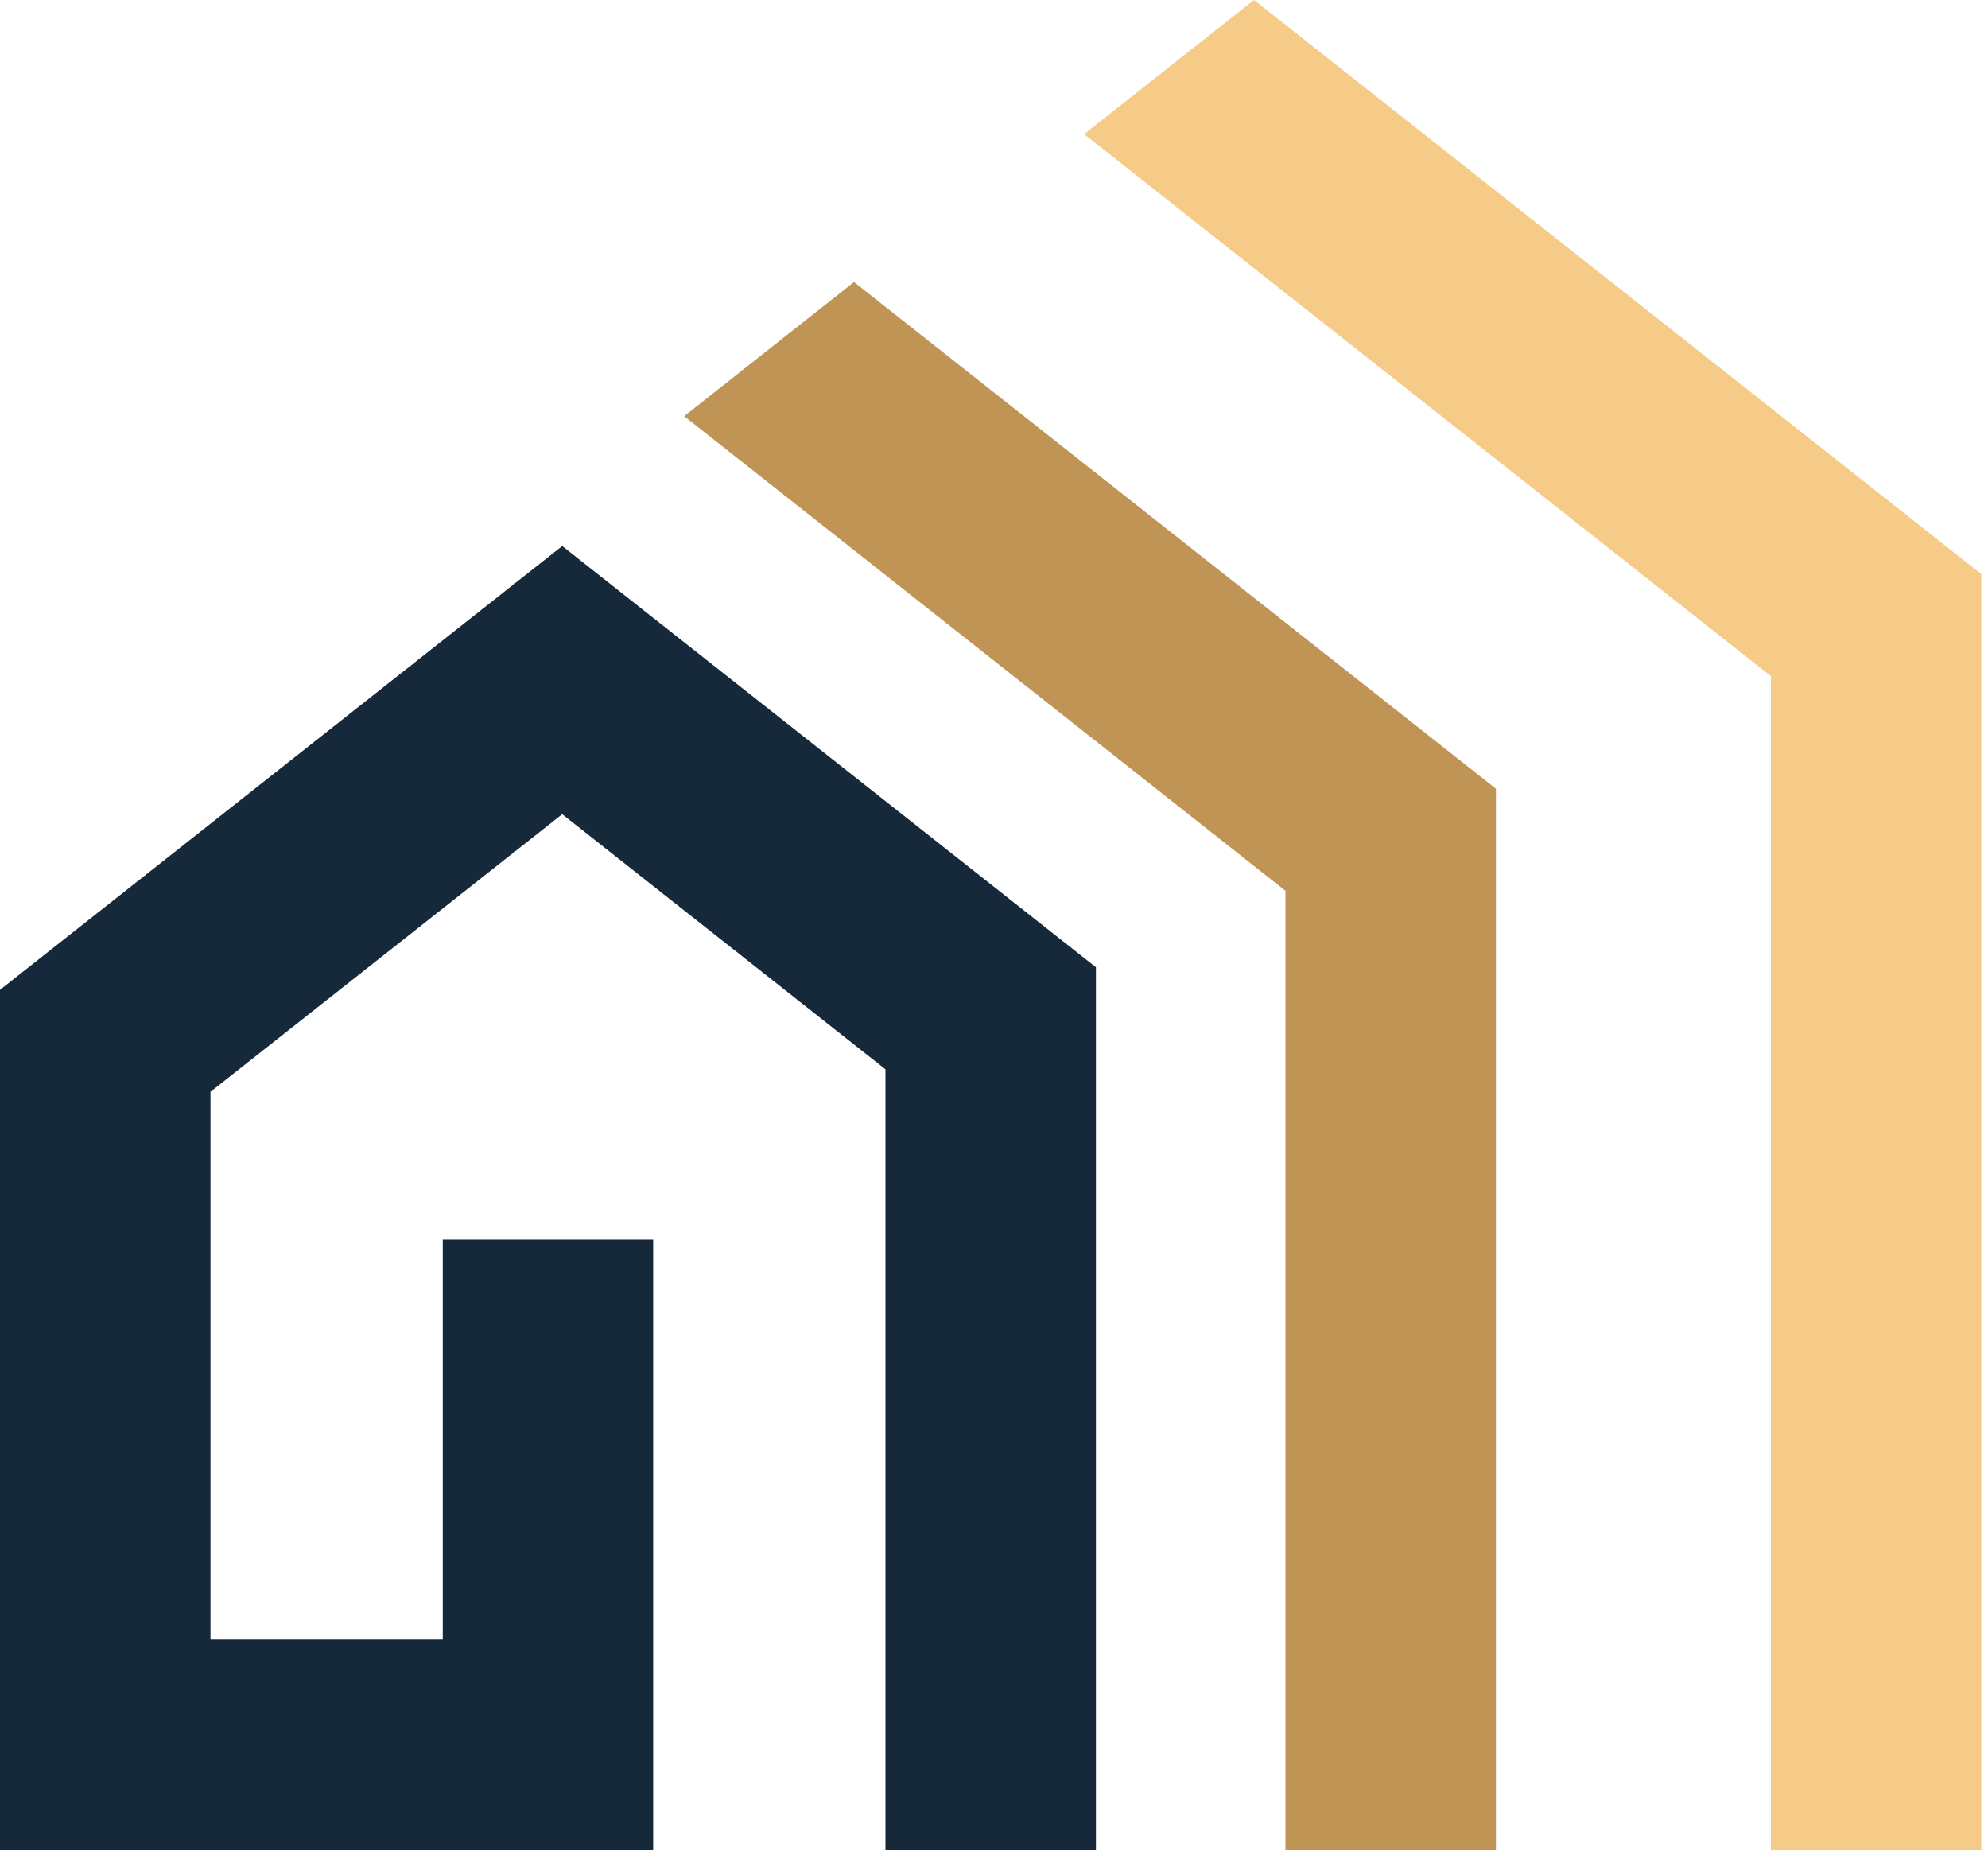
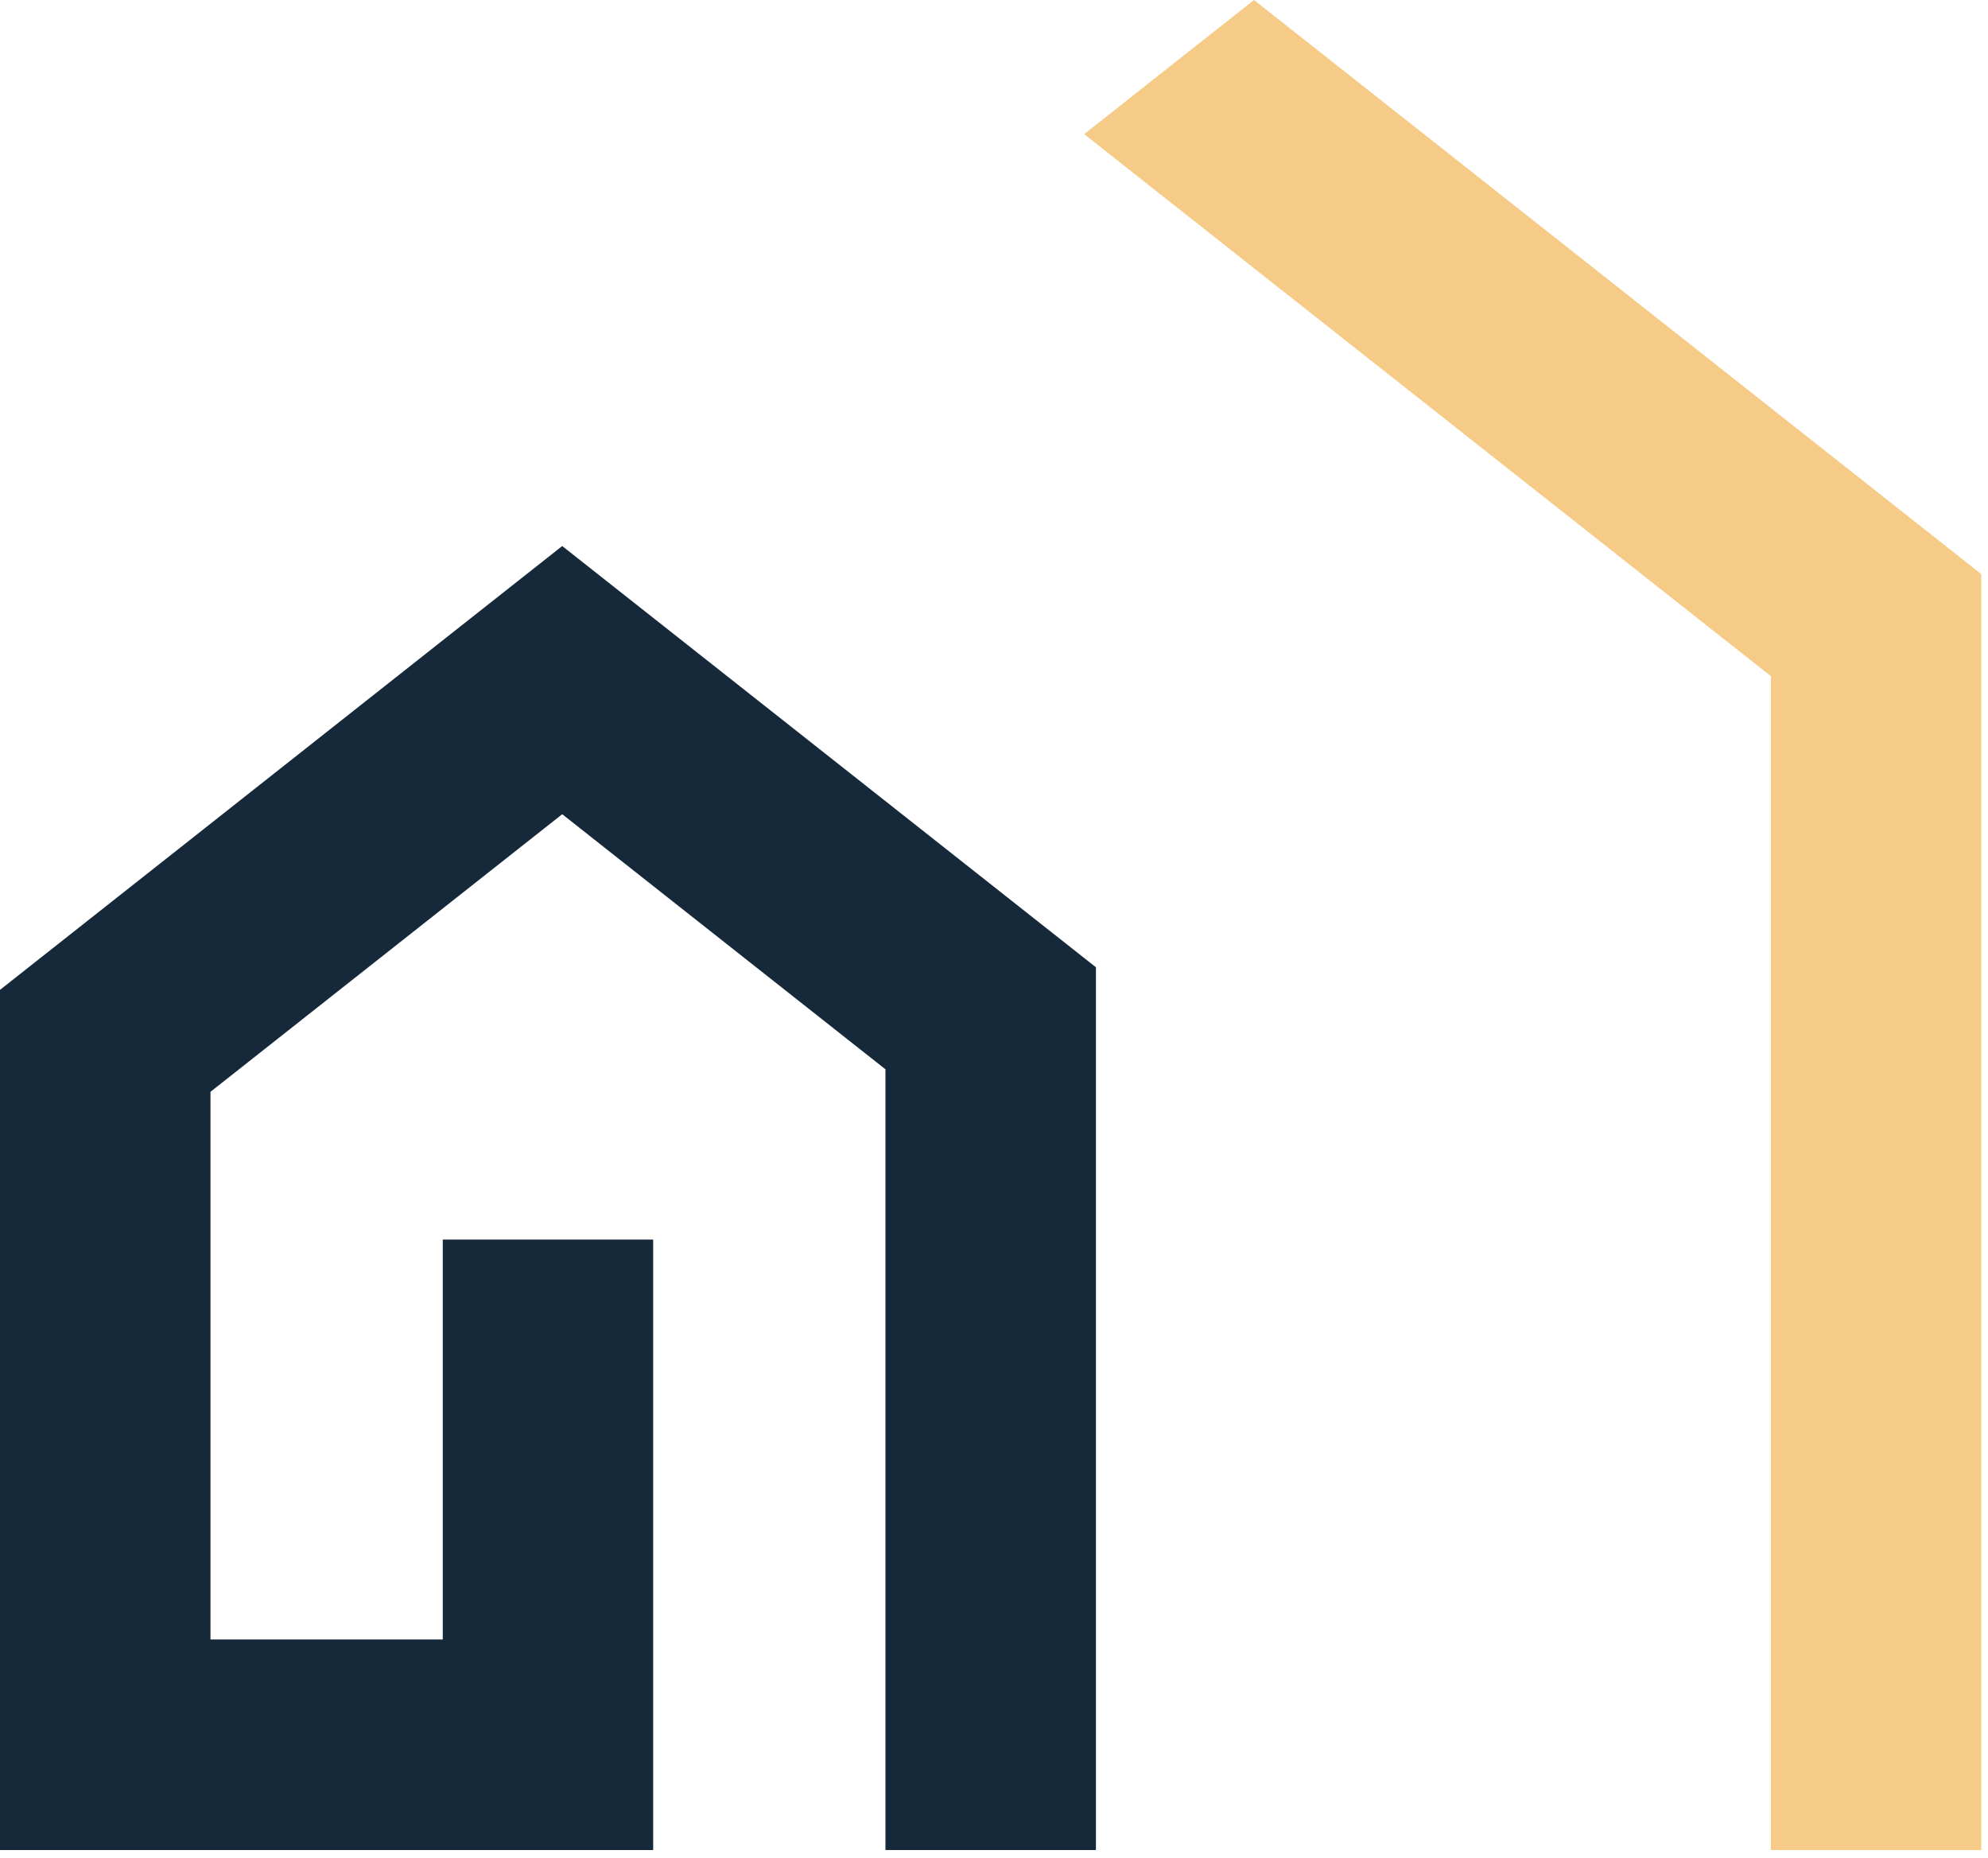
<svg xmlns="http://www.w3.org/2000/svg" width="228" height="213" viewBox="0 0 228 213" fill="none">
  <path d="M125.69 110.91V212.13H101.55V122.61L64.48 93.36L24.14 125.19V187.99H50.78V142.13H74.91V212.13H0V113.5L24.14 94.45L48.83 74.96L48.84 74.95L64.48 62.61L83.96 77.98L101.55 91.86L125.69 110.91Z" fill="#16293A" />
-   <path d="M171.565 90.44V212.13H147.425V102.14L97.945 63.09L78.465 47.72L97.945 32.34L117.425 47.71L170.385 89.51L171.565 90.44Z" fill="#BF9455" />
  <path d="M227.23 65.83V212.13H203.1V77.53L143.81 30.75L124.34 15.38L143.82 0L163.3 15.37L226.28 65.08L227.23 65.83Z" fill="#F5CB87" />
</svg>